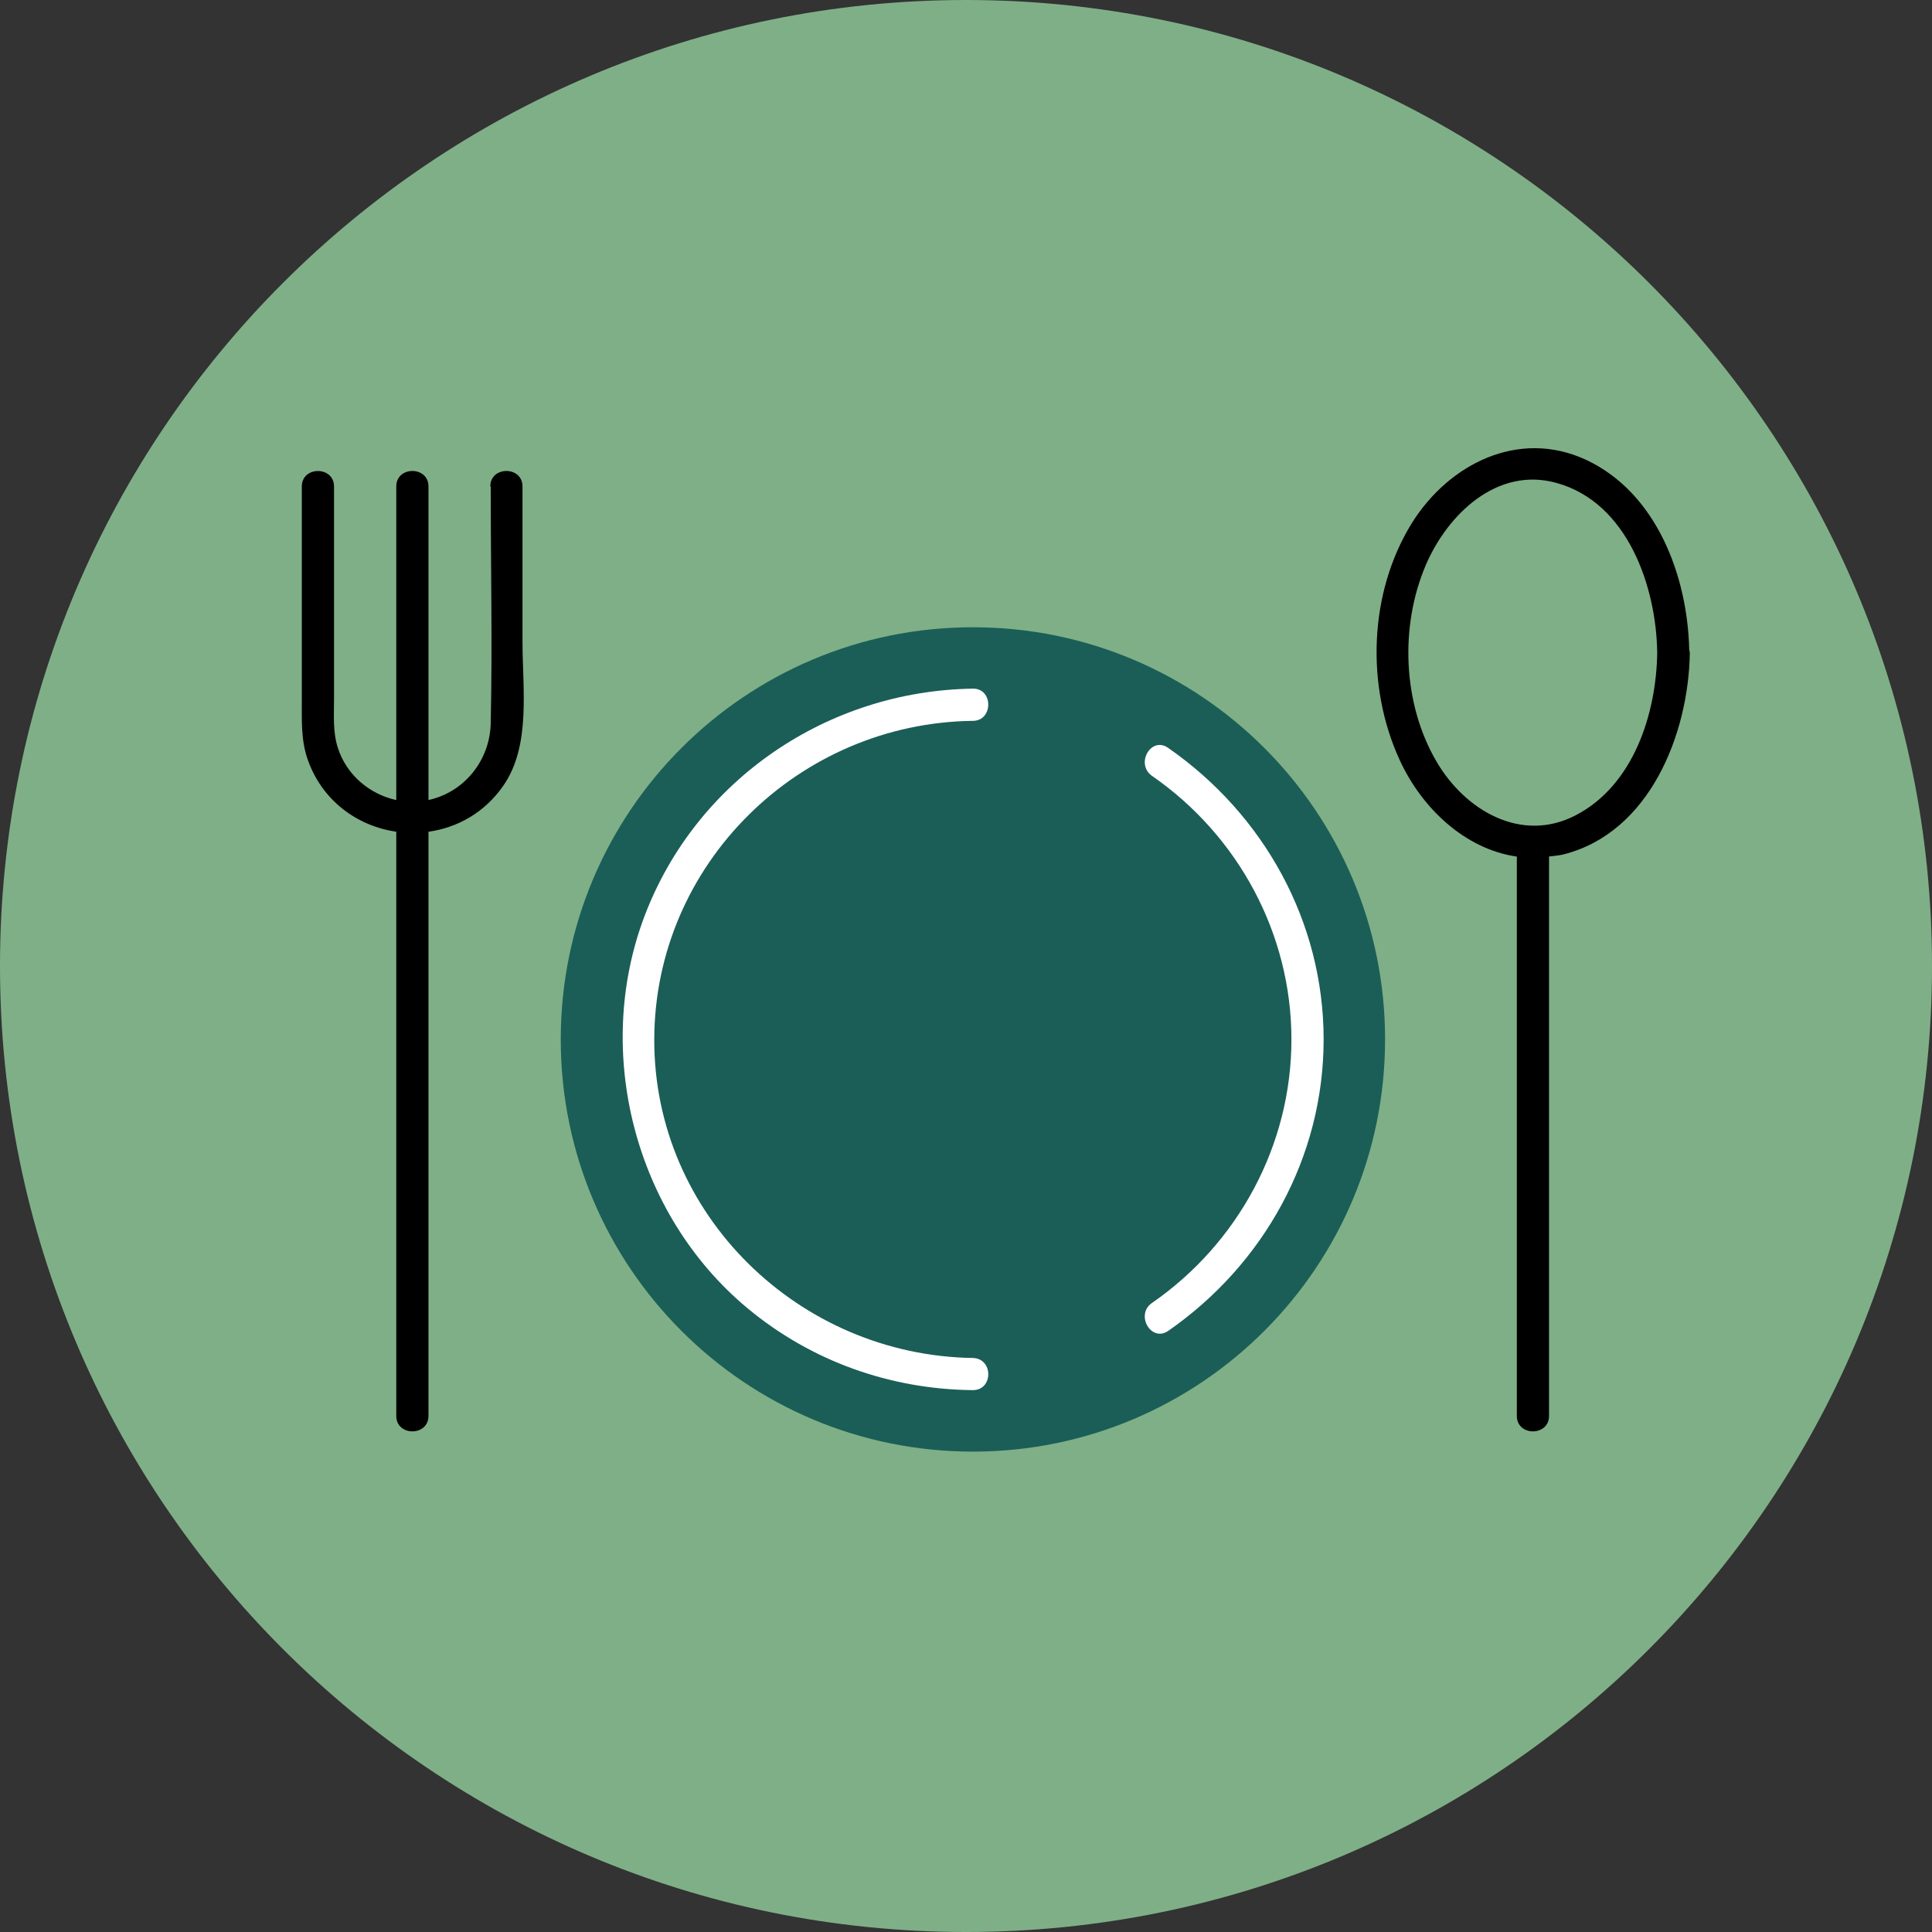
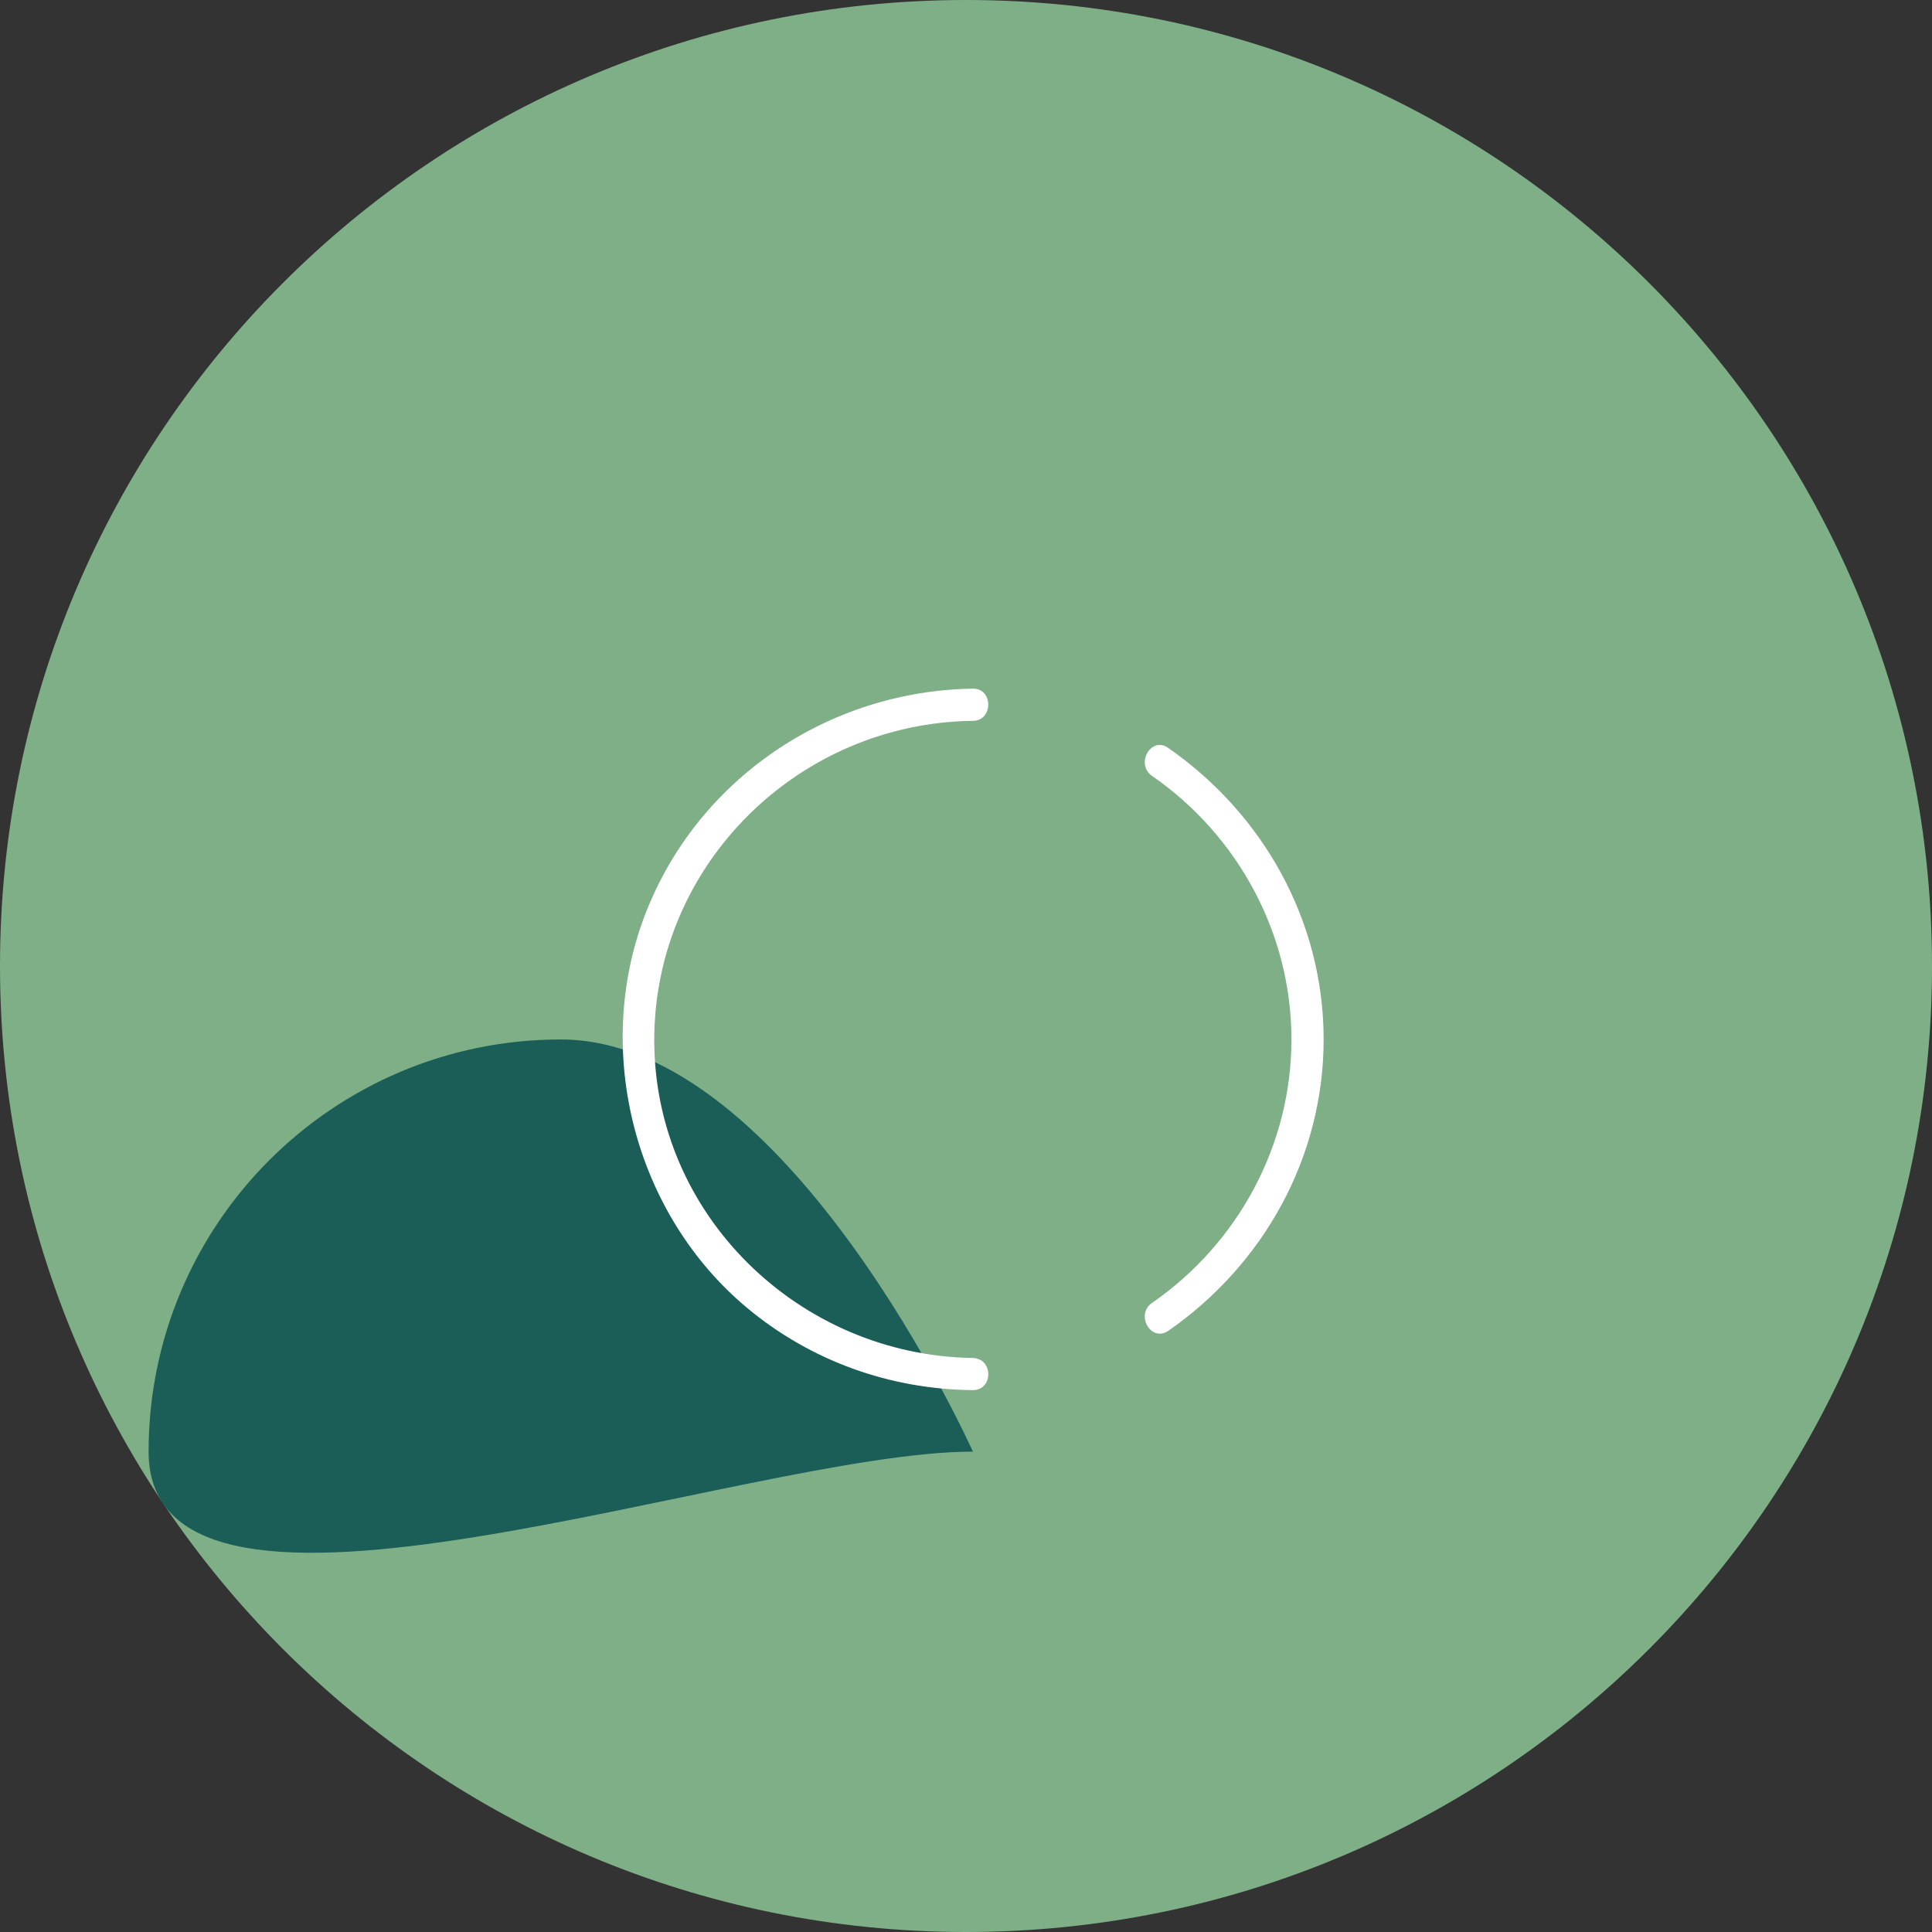
<svg xmlns="http://www.w3.org/2000/svg" version="1.1" id="Warstwa_1" x="0px" y="0px" width="45px" height="45px" viewBox="0 0 45 45" enable-background="new 0 0 45 45" xml:space="preserve">
  <rect x="0" y="0" width="45" height="45" fill="#333333" stroke="none" />
  <path fill="#7FAF87" d="M45,22.5C45,34.927,34.927,45,22.5,45C10.074,45,0,34.927,0,22.5C0,10.074,10.074,0,22.5,0  C34.927,0,45,10.074,45,22.5z" />
-   <path d="M11.73,18.29c-0.438,0.64-1.08,0.989-1.75,1.083V32.98c0,0.479-0.75,0.479-0.75,0V19.373  c-0.899-0.131-1.733-0.716-2.07-1.702c-0.15-0.44-0.13-0.9-0.13-1.36v-4.98c0-0.48,0.75-0.48,0.75,0v4.96  c0,0.38-0.03,0.76,0.09,1.13c0.199,0.625,0.739,1.08,1.36,1.214V11.33c0-0.48,0.75-0.48,0.75,0v7.304  c0.847-0.185,1.43-0.935,1.45-1.784c0.04-1.84,0-3.68,0-5.52h-0.01c0-0.48,0.75-0.48,0.75,0v3.63  C12.17,16.03,12.37,17.36,11.73,18.29z M39.359,15.21c-0.029,1.88-0.93,4.18-2.939,4.69c-0.115,0.03-0.227,0.034-0.34,0.049V32.98  c0,0.479-0.75,0.479-0.75,0V19.952c-1.203-0.174-2.211-1.121-2.73-2.252c-0.789-1.72-0.719-3.89,0.281-5.51  c0.859-1.38,2.489-2.21,4.061-1.48c1.646,0.769,2.365,2.711,2.403,4.423C39.35,15.159,39.359,15.181,39.359,15.21z M38.6,15.205  c-0.021-1.539-0.689-3.496-2.34-3.955c-1.379-0.39-2.539,0.72-3.05,1.91c-0.61,1.43-0.54,3.23,0.25,4.58  c0.66,1.13,1.97,1.91,3.24,1.25C38.049,18.291,38.578,16.624,38.6,15.205z" />
-   <path fill="#1A5E57" d="M22.661,33.811c5.302,0,9.6-4.299,9.6-9.601s-4.298-9.6-9.6-9.6c-5.302,0-9.6,4.298-9.6,9.6  S17.358,33.811,22.661,33.811z" />
+   <path fill="#1A5E57" d="M22.661,33.811s-4.298-9.6-9.6-9.6c-5.302,0-9.6,4.298-9.6,9.6  S17.358,33.811,22.661,33.811z" />
  <path fill="#FFFFFF" d="M22.659,31.63c-4.04-0.06-7.43-3.329-7.42-7.42c0.01-4.09,3.37-7.37,7.42-7.42c0.479,0,0.479-0.76,0-0.75  c-3.37,0.05-6.43,2.11-7.64,5.28c-1.21,3.17-0.24,6.96,2.39,9.15c1.49,1.239,3.33,1.89,5.25,1.909  C23.139,32.38,23.139,31.641,22.659,31.63z M26.83,18.07c2.01,1.39,3.25,3.68,3.25,6.14s-1.24,4.75-3.25,6.14  c-0.391,0.271-0.021,0.92,0.379,0.65c2.23-1.55,3.621-4.05,3.621-6.79s-1.391-5.24-3.621-6.79  C26.811,17.14,26.439,17.79,26.83,18.07z" />
</svg>